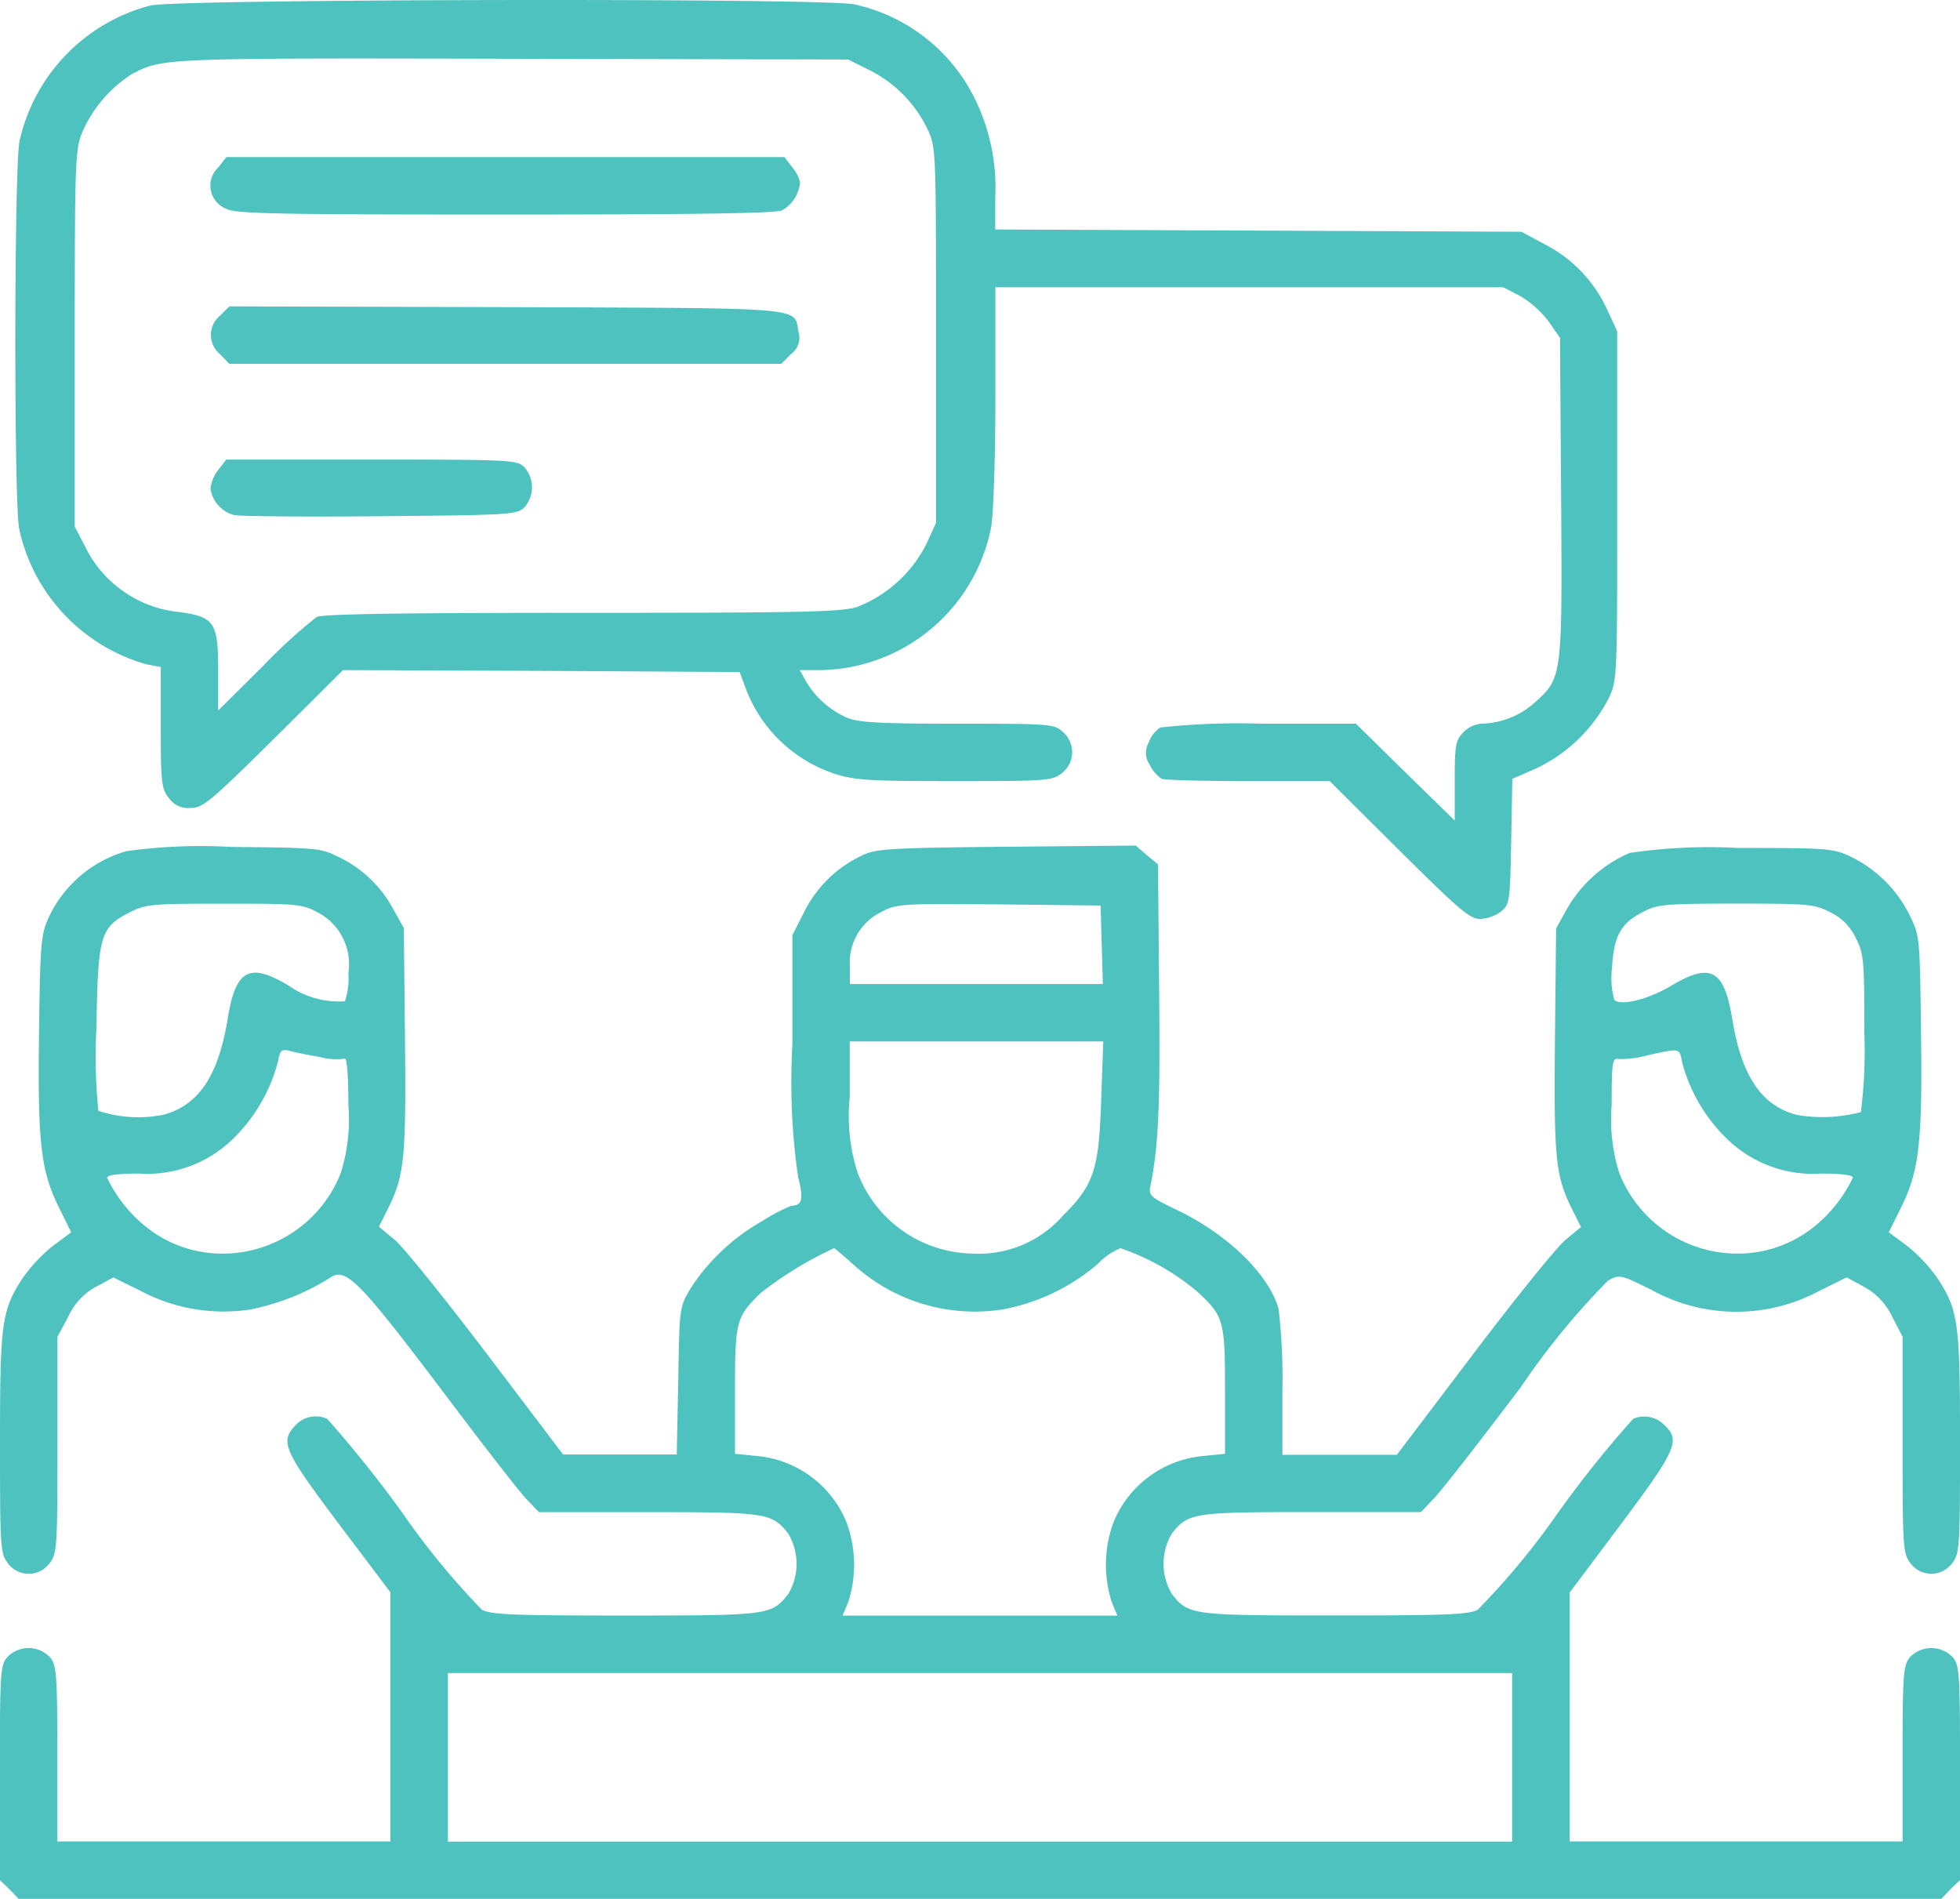
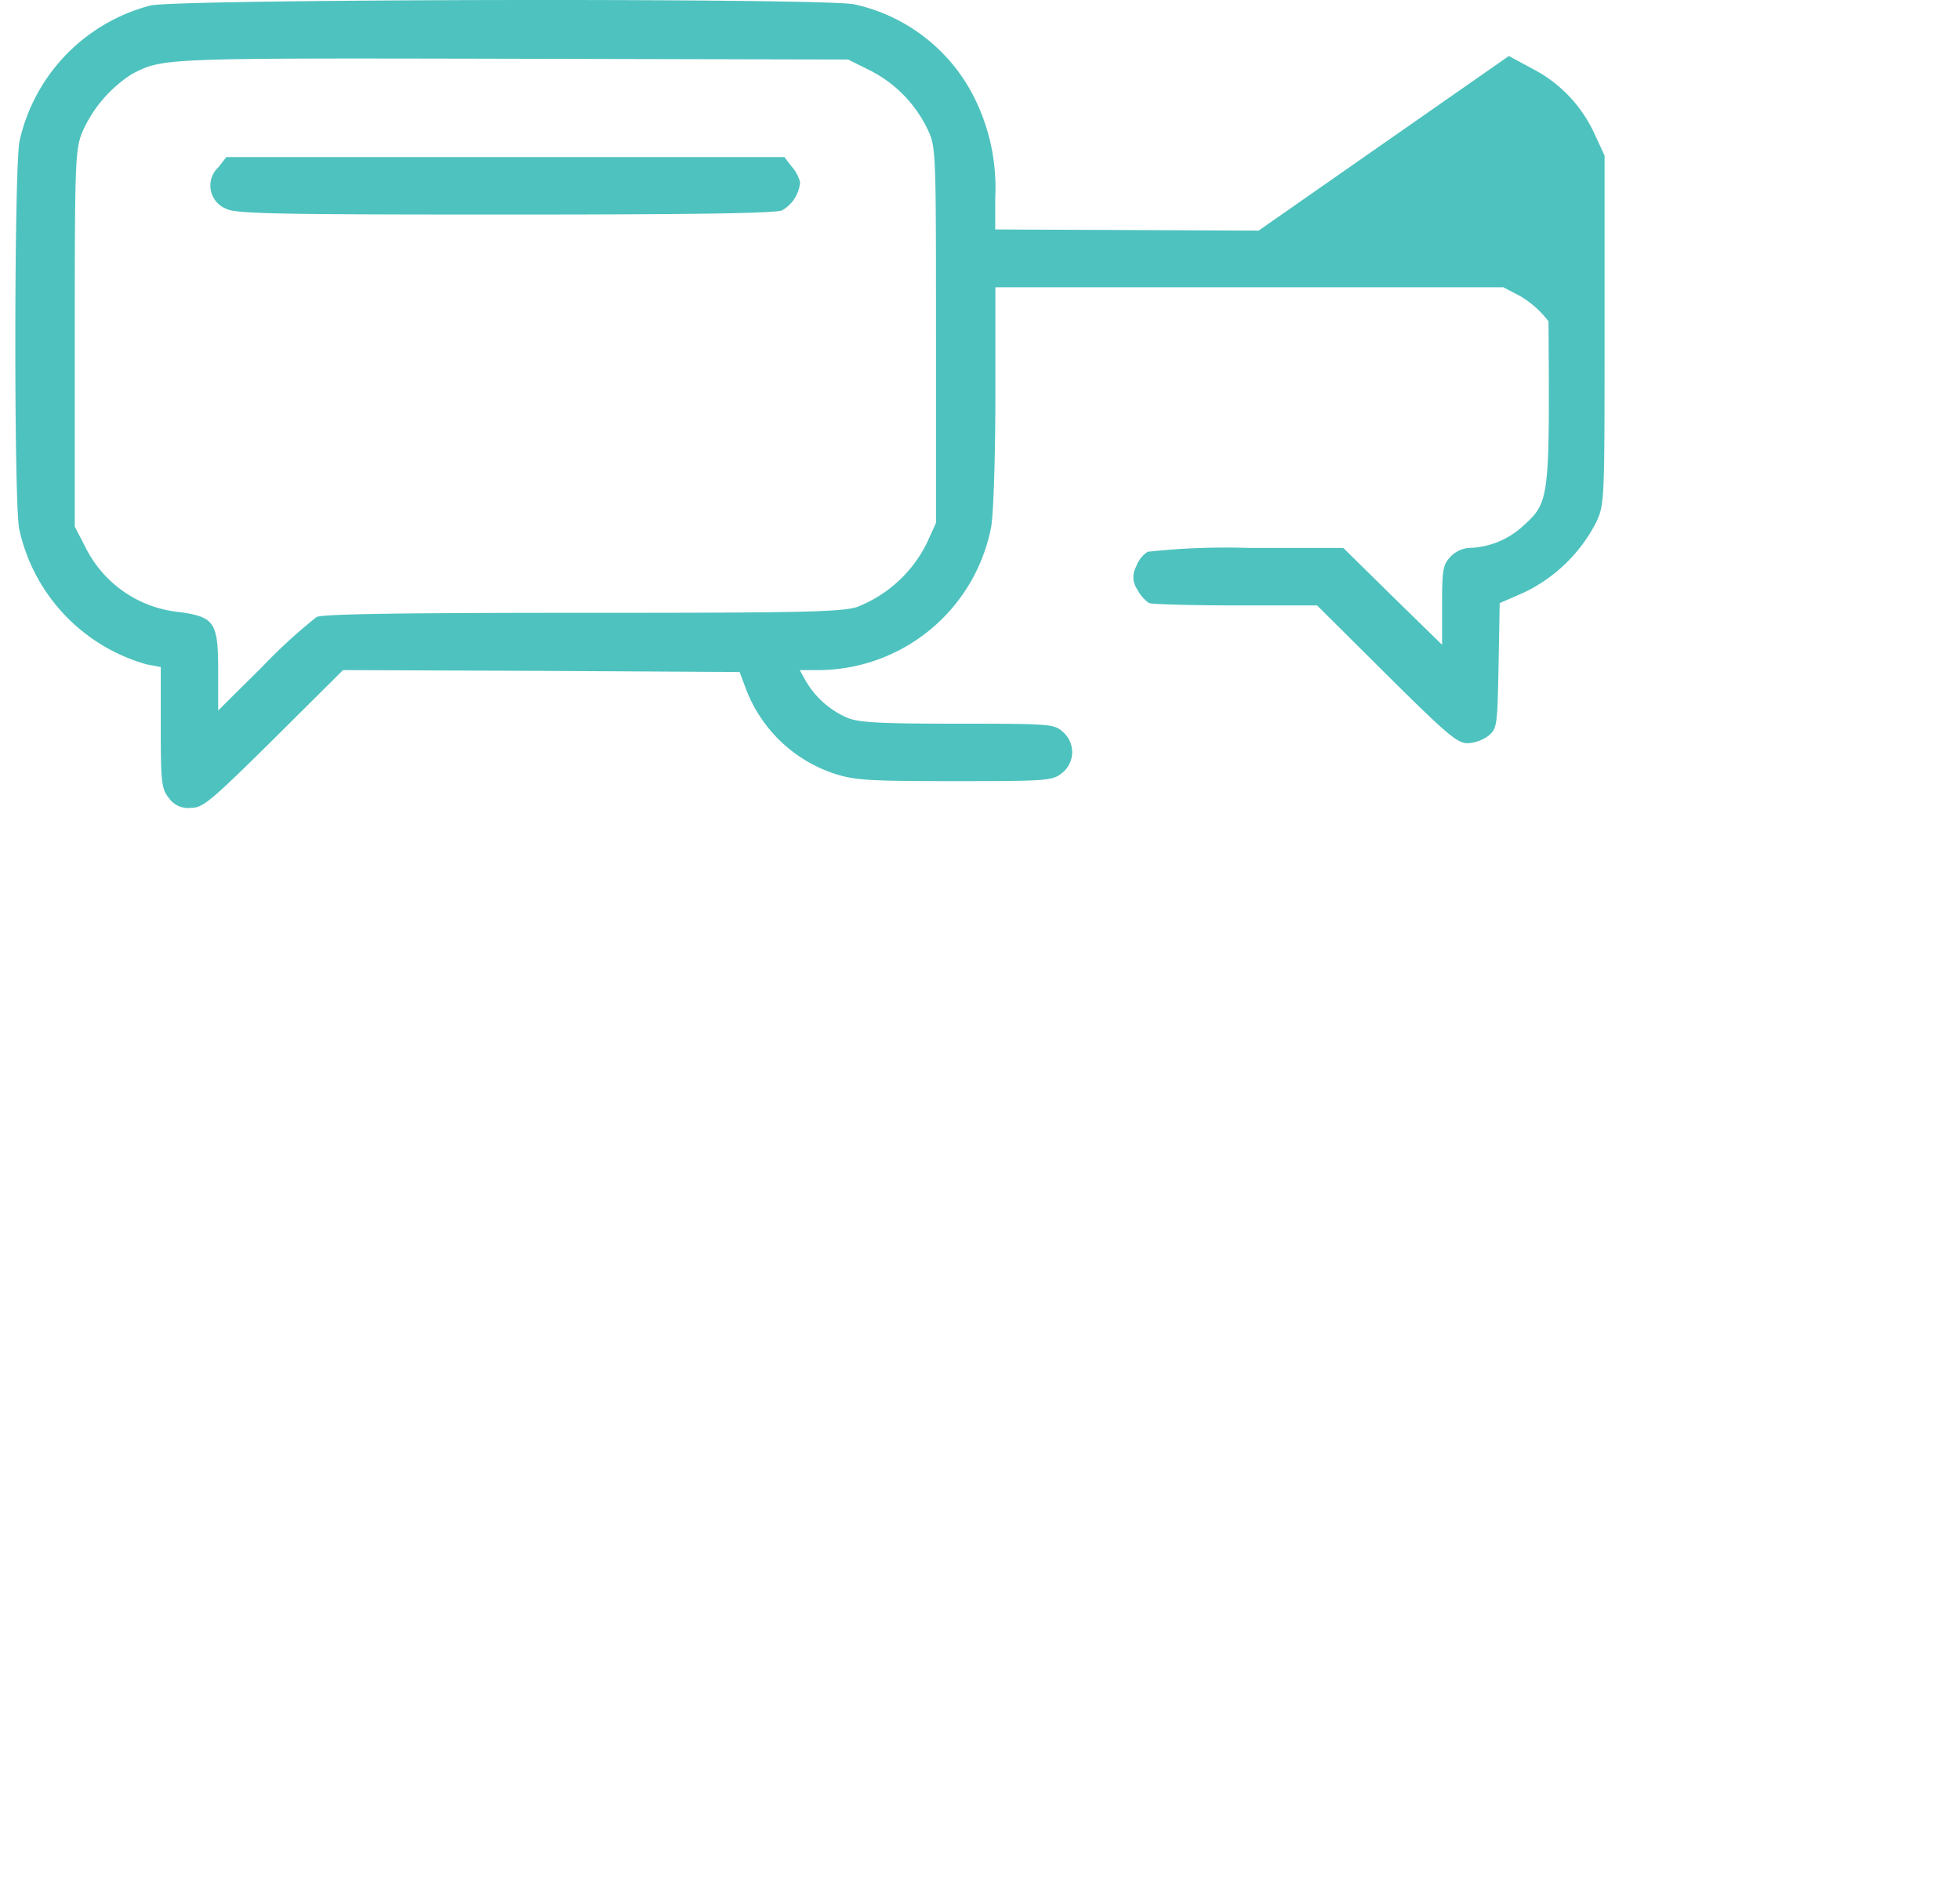
<svg xmlns="http://www.w3.org/2000/svg" width="78.667" height="76.215" viewBox="0 0 78.667 76.215">
  <g id="Group_17342" data-name="Group 17342" transform="translate(-1760.02 -2191)">
-     <path id="Path_51488" data-name="Path 51488" d="M9.423-503.814a7.255,7.255,0,0,0-5.255,5.439c-.215,1.045-.23,14.4-.015,15.564a7.24,7.24,0,0,0,5.116,5.439l.568.107v2.428c0,2.213.031,2.458.323,2.827a.939.939,0,0,0,.86.4c.507,0,.768-.215,3.35-2.766l2.781-2.766,7.959.031,7.959.046.277.738a5.721,5.721,0,0,0,3.549,3.349c.814.261,1.429.292,4.825.292,3.688,0,3.9-.015,4.287-.323a1.068,1.068,0,0,0,.046-1.644c-.353-.323-.461-.338-4.225-.338-3.165,0-3.995-.046-4.456-.246a3.571,3.571,0,0,1-1.659-1.49l-.23-.415h.83a7.091,7.091,0,0,0,6.853-5.746c.092-.523.169-2.812.169-5.27v-4.348H63.722l.676.353a3.975,3.975,0,0,1,1.137,1.014l.461.661.046,6.392c.046,7.206.046,7.252-1.045,8.235a3.327,3.327,0,0,1-2.166.86,1.15,1.15,0,0,0-.722.353c-.307.323-.338.522-.338,1.951v1.583l-1.982-1.936-1.982-1.951h-3.8a28.673,28.673,0,0,0-4.056.154,1.2,1.2,0,0,0-.461.6.846.846,0,0,0,.046.907,1.471,1.471,0,0,0,.476.553c.138.046,1.721.092,3.5.092h3.242l2.781,2.766c2.4,2.382,2.842,2.766,3.257,2.766a1.592,1.592,0,0,0,.83-.292c.353-.292.369-.384.415-2.812l.046-2.52.983-.43a6.32,6.32,0,0,0,2.889-2.812c.338-.722.338-.86.338-7.729v-6.991l-.4-.861a5.511,5.511,0,0,0-2.474-2.612l-.968-.522L53.9-494.78l-10.571-.046V-496.1a8.073,8.073,0,0,0-.845-4.026,7.067,7.067,0,0,0-4.809-3.734C36.465-504.122,10.5-504.076,9.423-503.814Zm28.87,2.6a5.121,5.121,0,0,1,2.335,2.4c.323.691.323.876.323,8.235v7.529l-.369.814a5.251,5.251,0,0,1-2.812,2.566c-.676.2-2.32.23-11.063.23-7.221,0-10.387.046-10.617.169a21.221,21.221,0,0,0-2.136,1.951l-1.813,1.8v-1.567c0-1.967-.138-2.182-1.536-2.382A4.722,4.722,0,0,1,6.8-482.1l-.415-.8v-7.529c0-7.037.015-7.575.292-8.282a5.3,5.3,0,0,1,2-2.351c1.245-.645,1.137-.645,15.226-.615l13.521.031Z" transform="translate(1756.636 2695.035)" fill="#4ec2be" />
+     <path id="Path_51488" data-name="Path 51488" d="M9.423-503.814a7.255,7.255,0,0,0-5.255,5.439c-.215,1.045-.23,14.4-.015,15.564a7.24,7.24,0,0,0,5.116,5.439l.568.107v2.428c0,2.213.031,2.458.323,2.827a.939.939,0,0,0,.86.4c.507,0,.768-.215,3.35-2.766l2.781-2.766,7.959.031,7.959.046.277.738a5.721,5.721,0,0,0,3.549,3.349c.814.261,1.429.292,4.825.292,3.688,0,3.9-.015,4.287-.323a1.068,1.068,0,0,0,.046-1.644c-.353-.323-.461-.338-4.225-.338-3.165,0-3.995-.046-4.456-.246a3.571,3.571,0,0,1-1.659-1.49l-.23-.415h.83a7.091,7.091,0,0,0,6.853-5.746c.092-.523.169-2.812.169-5.27v-4.348H63.722l.676.353a3.975,3.975,0,0,1,1.137,1.014c.046,7.206.046,7.252-1.045,8.235a3.327,3.327,0,0,1-2.166.86,1.15,1.15,0,0,0-.722.353c-.307.323-.338.522-.338,1.951v1.583l-1.982-1.936-1.982-1.951h-3.8a28.673,28.673,0,0,0-4.056.154,1.2,1.2,0,0,0-.461.6.846.846,0,0,0,.046.907,1.471,1.471,0,0,0,.476.553c.138.046,1.721.092,3.5.092h3.242l2.781,2.766c2.4,2.382,2.842,2.766,3.257,2.766a1.592,1.592,0,0,0,.83-.292c.353-.292.369-.384.415-2.812l.046-2.52.983-.43a6.32,6.32,0,0,0,2.889-2.812c.338-.722.338-.86.338-7.729v-6.991l-.4-.861a5.511,5.511,0,0,0-2.474-2.612l-.968-.522L53.9-494.78l-10.571-.046V-496.1a8.073,8.073,0,0,0-.845-4.026,7.067,7.067,0,0,0-4.809-3.734C36.465-504.122,10.5-504.076,9.423-503.814Zm28.87,2.6a5.121,5.121,0,0,1,2.335,2.4c.323.691.323.876.323,8.235v7.529l-.369.814a5.251,5.251,0,0,1-2.812,2.566c-.676.2-2.32.23-11.063.23-7.221,0-10.387.046-10.617.169a21.221,21.221,0,0,0-2.136,1.951l-1.813,1.8v-1.567c0-1.967-.138-2.182-1.536-2.382A4.722,4.722,0,0,1,6.8-482.1l-.415-.8v-7.529c0-7.037.015-7.575.292-8.282a5.3,5.3,0,0,1,2-2.351c1.245-.645,1.137-.645,15.226-.615l13.521.031Z" transform="translate(1756.636 2695.035)" fill="#4ec2be" />
    <path id="Path_51489" data-name="Path 51489" d="M55.33-462.6a1,1,0,0,0,.307,1.675c.369.2,2.043.23,11.186.23,7.559,0,10.863-.046,11.124-.169a1.446,1.446,0,0,0,.722-1.122,1.468,1.468,0,0,0-.323-.615l-.307-.4h-22.4Z" transform="translate(1713.464 2660.305)" fill="#4ec2be" />
-     <path id="Path_51490" data-name="Path 51490" d="M55.469-423.631a1,1,0,0,0,0,1.552l.369.384H77.993l.4-.4a.8.8,0,0,0,.292-.876c-.2-1.014.553-.953-11.708-1L55.837-424Z" transform="translate(1713.385 2627.297)" fill="#4ec2be" />
-     <path id="Path_51491" data-name="Path 51491" d="M55.323-383.6a1.483,1.483,0,0,0-.323.769,1.29,1.29,0,0,0,.953,1.06c.2.046,2.812.077,5.823.046,5.147-.046,5.5-.061,5.808-.338a1.221,1.221,0,0,0,.015-1.629c-.292-.292-.507-.307-6.131-.307H55.63Z" transform="translate(1713.469 2593.443)" fill="#4ec2be" />
-     <path id="Path_51492" data-name="Path 51492" d="M5.07-282.885a4.936,4.936,0,0,0-3.134,2.7c-.292.645-.323,1.045-.369,4.5-.061,4.41.061,5.608.784,7.068l.507,1.029-.707.522a6.361,6.361,0,0,0-1.214,1.275c-.876,1.321-.937,1.8-.937,6.668,0,4.241.015,4.425.323,4.824a1.037,1.037,0,0,0,1.659,0c.307-.4.323-.6.323-4.748v-4.348l.43-.8a2.559,2.559,0,0,1,1.106-1.2l.707-.384,1.091.538a7.108,7.108,0,0,0,4.379.753,9.458,9.458,0,0,0,3.227-1.275c.615-.446,1.183.138,4.379,4.364,1.675,2.228,3.257,4.271,3.534,4.548l.476.492h4.394c4.778,0,4.947.031,5.608.861a2.371,2.371,0,0,1,0,2.428c-.676.845-.753.86-6.515.86-4.471,0-5.393-.031-5.777-.23a30.418,30.418,0,0,1-3.2-3.9,48,48,0,0,0-3.011-3.764,1.111,1.111,0,0,0-1.275.261c-.63.661-.476,1,1.736,3.949l2.074,2.75v10H2.3v-3.519c0-3.211-.031-3.549-.292-3.872a1.188,1.188,0,0,0-1.721,0c-.277.323-.292.691-.292,4.656v4.287l.384.369.369.384H77.915l.369-.384.384-.369v-4.287c0-3.964-.015-4.333-.292-4.656a1.188,1.188,0,0,0-1.721,0c-.261.323-.292.661-.292,3.872v3.519H63v-9.987l2.074-2.766c2.228-2.981,2.382-3.349,1.721-3.964a1.132,1.132,0,0,0-1.245-.246,44.853,44.853,0,0,0-3.011,3.764,30.325,30.325,0,0,1-3.227,3.9c-.369.2-1.321.23-5.762.23-5.762,0-5.839-.015-6.515-.86a2.371,2.371,0,0,1,0-2.428c.661-.83.83-.861,5.608-.861h4.394l.476-.507c.277-.261,1.859-2.3,3.534-4.517a29.775,29.775,0,0,1,3.5-4.271c.461-.246.507-.231,1.721.369a7.044,7.044,0,0,0,6.76.046l1.091-.538.707.384a2.666,2.666,0,0,1,1.122,1.2l.415.8v4.348c0,4.148.015,4.348.323,4.748a1.037,1.037,0,0,0,1.659,0c.307-.4.323-.584.323-4.824,0-4.871-.061-5.347-.937-6.668a6.36,6.36,0,0,0-1.214-1.275l-.707-.522.507-1.029c.722-1.46.845-2.658.784-7.068-.046-3.795-.046-3.795-.476-4.671a5.122,5.122,0,0,0-2.4-2.335c-.661-.307-.953-.323-4.471-.323a21.8,21.8,0,0,0-4.348.2,5.353,5.353,0,0,0-2.489,2.2l-.461.83-.046,4.425c-.046,4.732.015,5.485.661,6.791l.384.768-.63.522c-.338.277-2,2.335-3.688,4.563l-3.073,4.056H51.472v-2.658a24.184,24.184,0,0,0-.154-3.2c-.384-1.367-2.028-2.981-4.041-3.949-1.091-.522-1.183-.6-1.106-.953.323-1.629.4-3.211.353-7.805l-.046-5.132-.446-.369-.446-.384-5.163.046c-4.548.046-5.239.077-5.762.323a4.924,4.924,0,0,0-2.382,2.289l-.476.937v4.394a26.663,26.663,0,0,0,.23,5.316c.23.891.169,1.137-.277,1.152a7.36,7.36,0,0,0-1.168.615,8.31,8.31,0,0,0-2.873,2.7c-.446.753-.446.768-.492,3.7l-.061,2.965H22.6l-3.073-4.056c-1.69-2.228-3.35-4.287-3.688-4.563l-.63-.522.384-.768c.645-1.306.707-2.059.661-6.791l-.046-4.425-.461-.83a4.856,4.856,0,0,0-2.228-2.059c-.645-.323-.922-.338-4.225-.369A21.658,21.658,0,0,0,5.07-282.885Zm7.682,2.458a2.337,2.337,0,0,1,1.229,2.443,2.78,2.78,0,0,1-.138,1.122,3.5,3.5,0,0,1-2.259-.63c-1.6-.953-2.136-.645-2.458,1.4-.369,2.213-1.152,3.4-2.551,3.78a5.083,5.083,0,0,1-2.627-.154,21.707,21.707,0,0,1-.077-3.334c.061-3.7.138-4.026,1.352-4.64.645-.323.876-.338,3.78-.338C11.923-280.78,12.123-280.765,12.753-280.427Zm31.467,1.291.046,1.583H34.11v-.738a2.245,2.245,0,0,1,1.229-2.136c.661-.353.753-.353,4.748-.323l4.087.046Zm29.224-1.306a2.159,2.159,0,0,1,1.045,1.045c.323.645.338.876.338,3.8a19.291,19.291,0,0,1-.138,3.181,5.95,5.95,0,0,1-2.6.108c-1.4-.384-2.182-1.567-2.551-3.78-.323-2.043-.86-2.351-2.458-1.4-.891.538-2.028.83-2.289.568A3.359,3.359,0,0,1,64.7-278.2c.077-1.306.353-1.8,1.291-2.274.553-.277.907-.307,3.688-.307C72.568-280.78,72.813-280.765,73.443-280.442ZM44.2-272.99c-.092,2.889-.277,3.472-1.552,4.748a4.5,4.5,0,0,1-3.626,1.506,5.027,5.027,0,0,1-4.594-3.227,7.453,7.453,0,0,1-.323-3.058v-2.228H44.281ZM12.86-274.619a2.525,2.525,0,0,0,.968.061c.092-.061.154.6.154,1.829a7.249,7.249,0,0,1-.307,2.766,5.1,5.1,0,0,1-4.594,3.227,4.894,4.894,0,0,1-3.242-1.091A5.659,5.659,0,0,1,4.3-269.779c0-.108.446-.169,1.275-.169A4.926,4.926,0,0,0,9.311-271.3a6.69,6.69,0,0,0,1.844-3.135c.092-.476.138-.522.507-.43C11.877-274.8,12.415-274.7,12.86-274.619Zm54.652.2a6.646,6.646,0,0,0,1.844,3.119,4.94,4.94,0,0,0,3.749,1.352c.814,0,1.26.061,1.26.169a5.659,5.659,0,0,1-1.536,1.951,4.894,4.894,0,0,1-3.242,1.091,5.1,5.1,0,0,1-4.594-3.227,7.161,7.161,0,0,1-.307-2.735c0-1.736.031-1.905.277-1.844a4.282,4.282,0,0,0,1.183-.154C67.451-274.987,67.405-274.987,67.513-274.419ZM34.325-266.23a7.237,7.237,0,0,0,5.915,1.736,8.158,8.158,0,0,0,3.841-1.844,2.636,2.636,0,0,1,.891-.615,9.675,9.675,0,0,1,3.073,1.736c1.076,1,1.122,1.137,1.122,3.995v2.52l-.891.092A4.307,4.307,0,0,0,44.711-256a4.9,4.9,0,0,0-.092,3.242l.23.553H33.818l.23-.553A4.9,4.9,0,0,0,33.956-256a4.307,4.307,0,0,0-3.565-2.612L29.5-258.7v-2.52c0-2.812.046-2.965,1.029-3.933a14.894,14.894,0,0,1,2.95-1.8C33.5-266.952,33.879-266.629,34.325-266.23Zm26.366,19.713v3.38H17.977V-249.9H60.691Z" transform="translate(1760.02 2508.046)" fill="#4ec2be" />
  </g>
</svg>